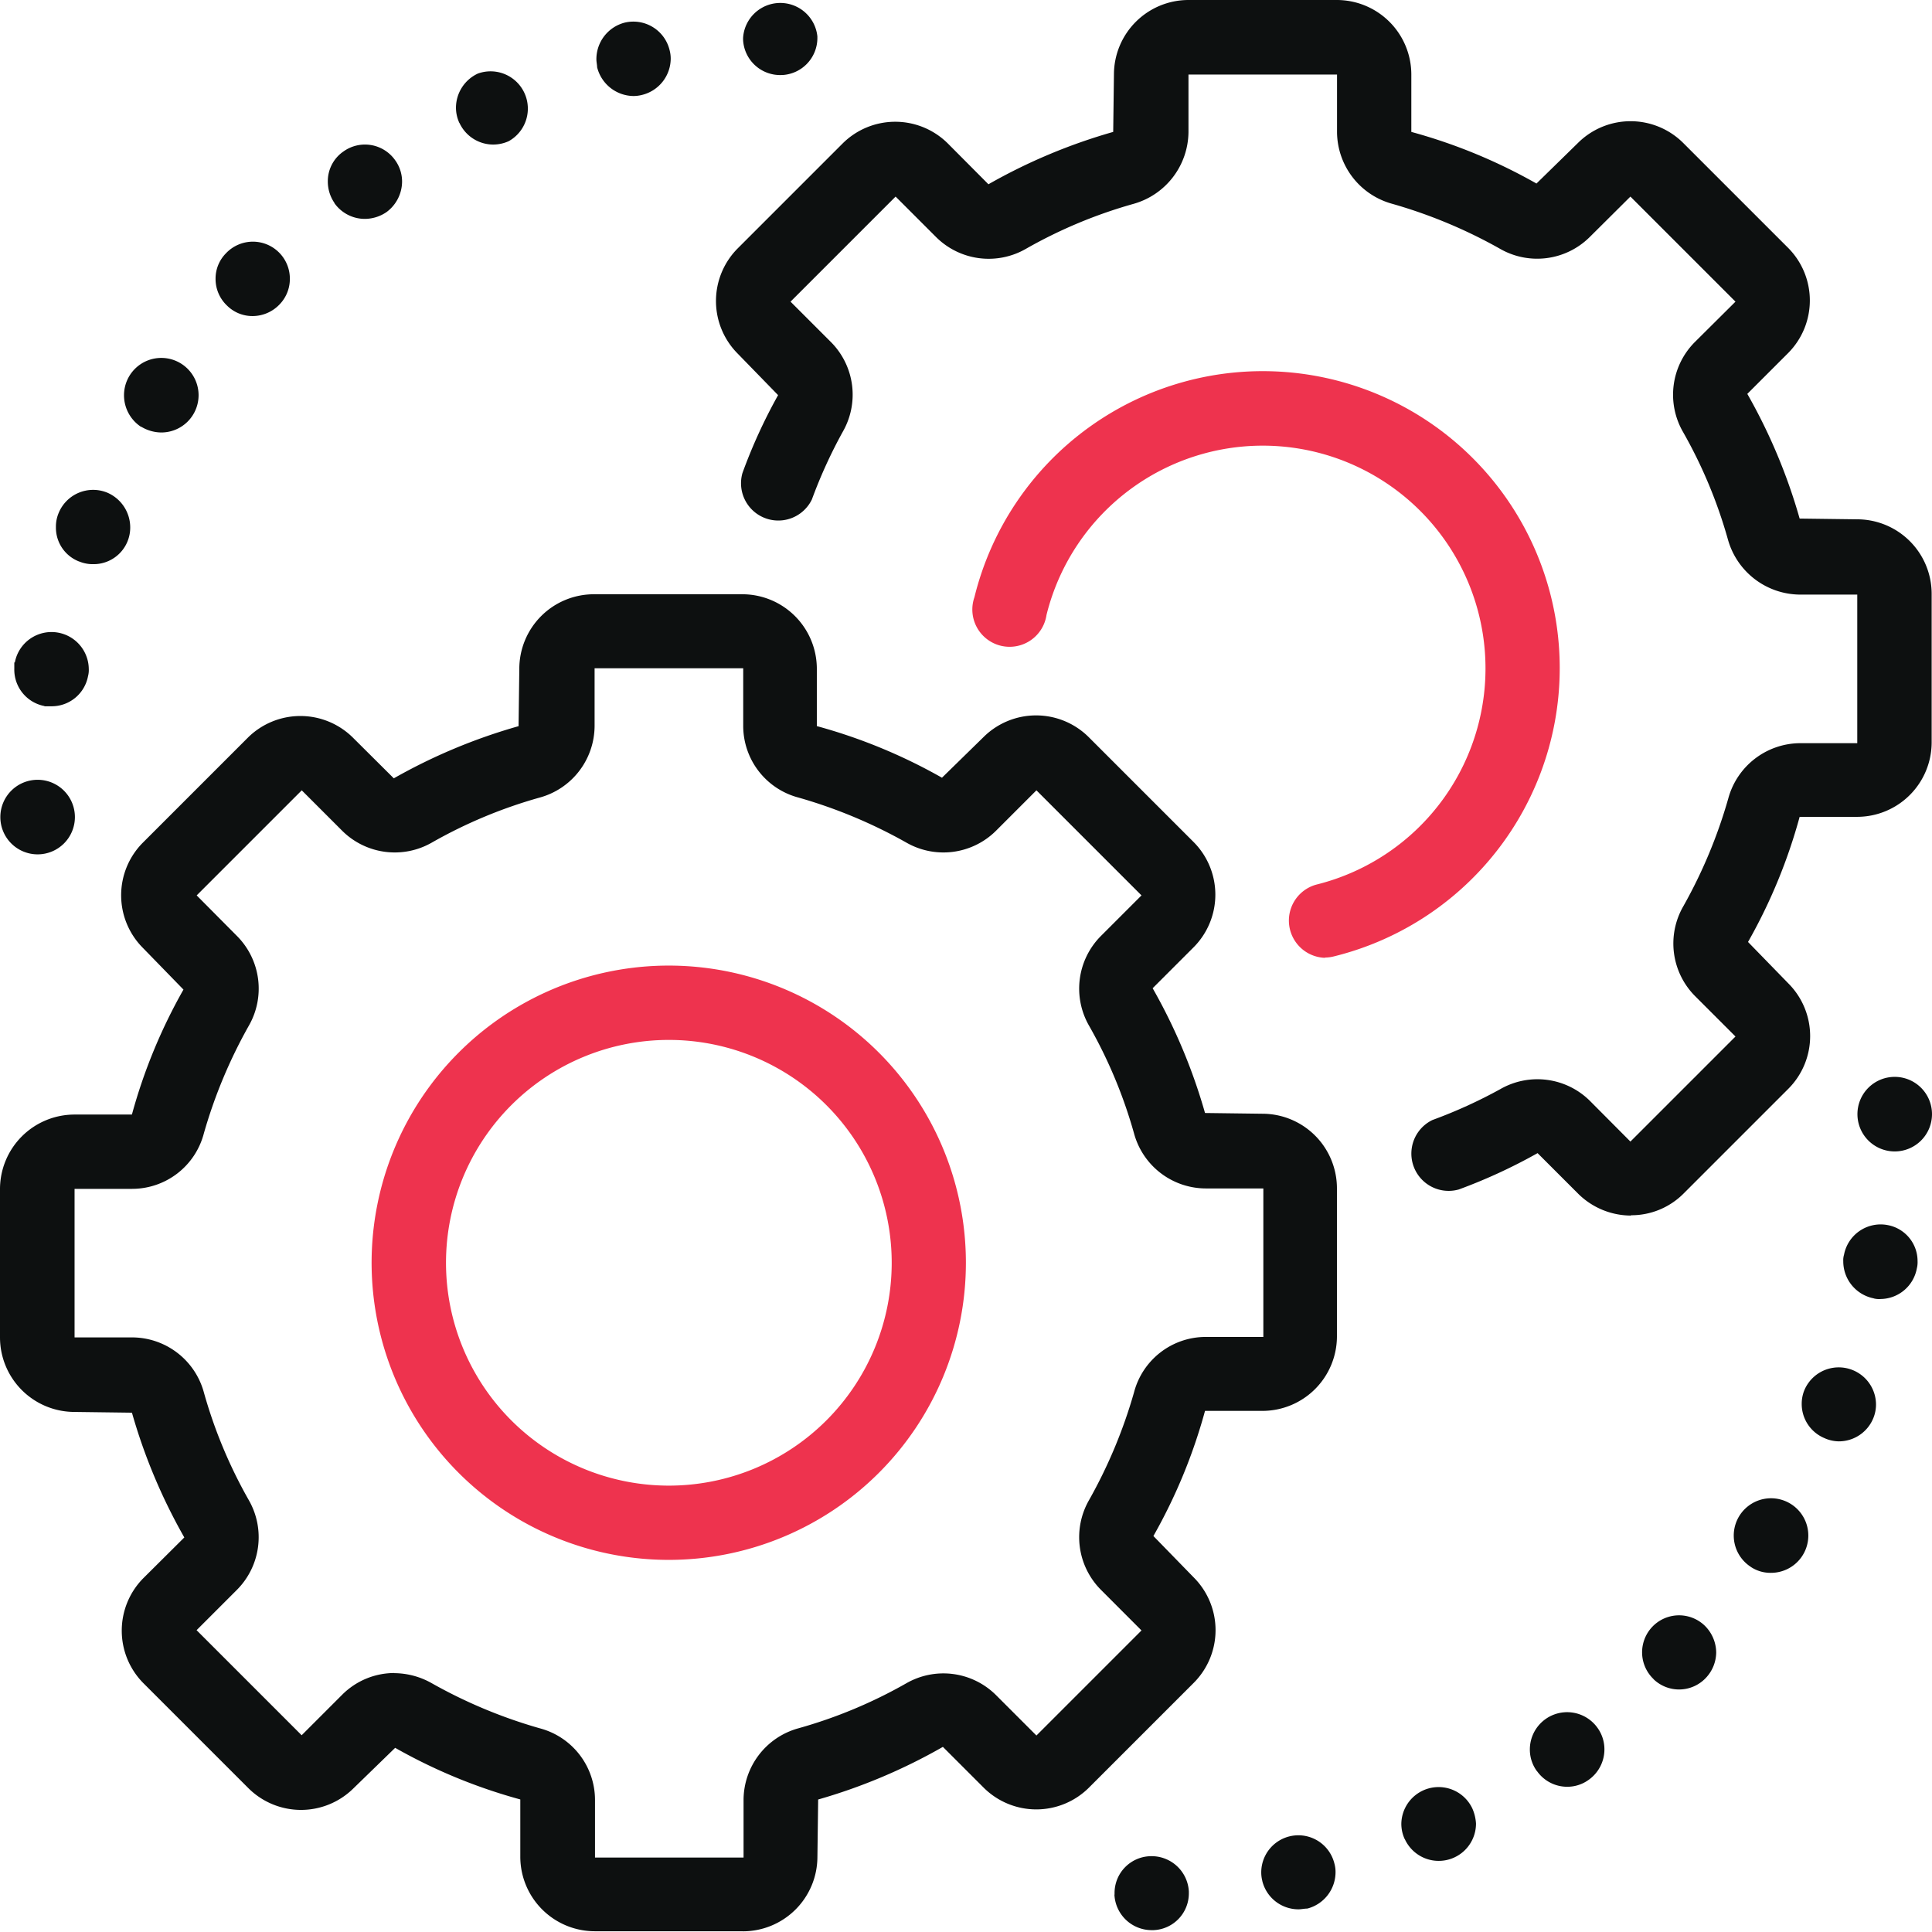
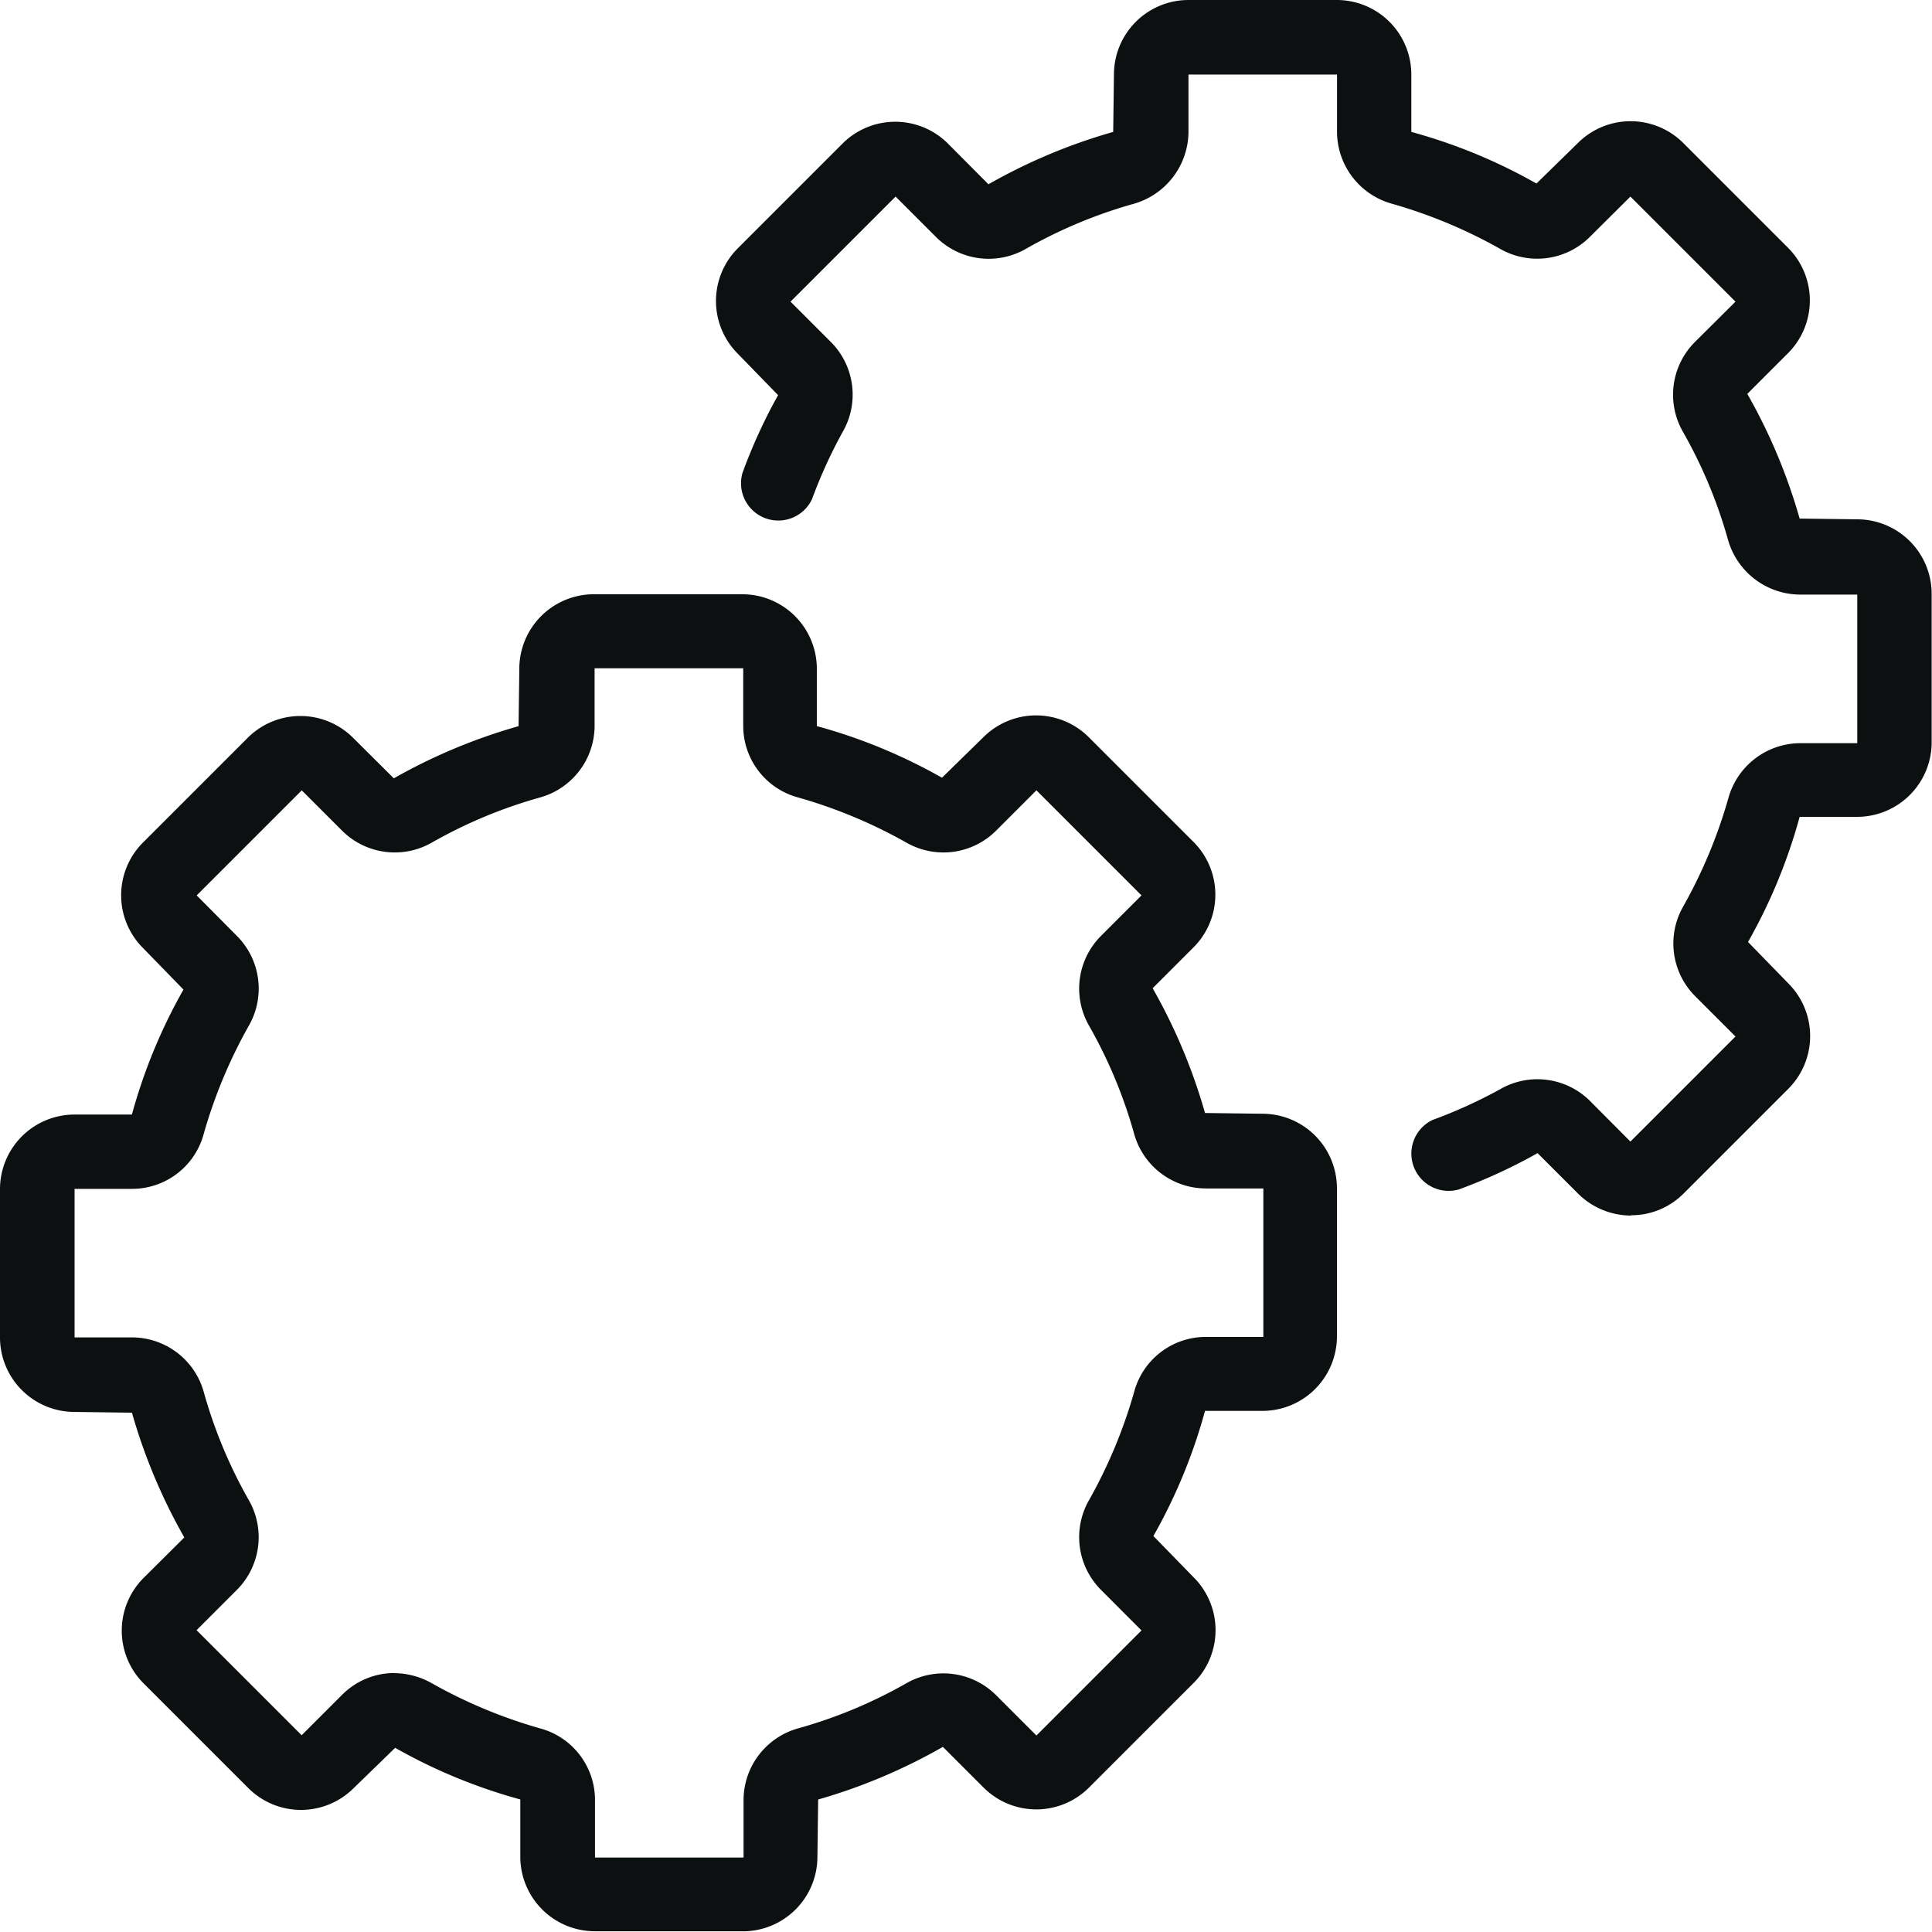
<svg xmlns="http://www.w3.org/2000/svg" width="57.002" height="57" viewBox="0 0 57.002 57">
  <g transform="translate(-181 -217.995)">
    <g transform="translate(181 217.995)">
-       <path d="M19.736,46.027A8.767,8.767,0,1,1,28.5,37.262a8.767,8.767,0,0,1-8.764,8.765Zm0-15.341a6.575,6.575,0,1,0,6.575,6.575A6.575,6.575,0,0,0,19.736,30.686Z" transform="translate(-0.002 -0.004)" fill="#ee334e" />
      <path d="M21.927,56.983H17.543a2.2,2.2,0,0,1-2.192-2.189v-1.7a16,16,0,0,1-3.692-1.523l-1.228,1.193a2.2,2.2,0,0,1-3.1,0l-3.1-3.1a2.2,2.2,0,0,1,0-3.1l1.207-1.2a16.611,16.611,0,0,1-1.545-3.681l-1.7-.022A2.2,2.2,0,0,1,0,39.462V35.079a2.2,2.2,0,0,1,2.192-2.192h1.7A16,16,0,0,1,5.413,29.2l-1.2-1.233a2.2,2.2,0,0,1,0-3.1l3.1-3.1a2.2,2.2,0,0,1,3.1,0l1.206,1.2A16.614,16.614,0,0,1,15.3,21.428l.022-1.7a2.2,2.2,0,0,1,2.192-2.192H21.9a2.2,2.2,0,0,1,2.2,2.19v1.7a16,16,0,0,1,3.692,1.523l1.227-1.2a2.2,2.2,0,0,1,3.1,0l3.1,3.1a2.2,2.2,0,0,1,0,3.1L34.008,29.16a16.608,16.608,0,0,1,1.545,3.681l1.7.022a2.2,2.2,0,0,1,2.192,2.192v4.383a2.2,2.2,0,0,1-2.192,2.192h-1.7a16,16,0,0,1-1.523,3.692l1.195,1.227a2.2,2.2,0,0,1,0,3.1l-3.1,3.1a2.2,2.2,0,0,1-3.1,0l-1.206-1.206a16.61,16.61,0,0,1-3.68,1.553l-.022,1.7a2.2,2.2,0,0,1-2.192,2.189Zm-10.29-7.615a2.267,2.267,0,0,1,1.107.3,14.654,14.654,0,0,0,3.178,1.326,2.188,2.188,0,0,1,1.633,2.115v1.7h4.383v-1.7a2.2,2.2,0,0,1,1.622-2.115,14.13,14.13,0,0,0,3.178-1.326,2.2,2.2,0,0,1,2.641.34l1.2,1.2,3.1-3.1L32.473,46.9a2.2,2.2,0,0,1-.34-2.641,14.656,14.656,0,0,0,1.326-3.178,2.188,2.188,0,0,1,2.115-1.633h1.7V35.067h-1.7a2.2,2.2,0,0,1-2.115-1.622,14.134,14.134,0,0,0-1.326-3.177,2.2,2.2,0,0,1,.34-2.641l1.206-1.206-3.1-3.1-1.2,1.2a2.2,2.2,0,0,1-2.641.34,14.657,14.657,0,0,0-3.177-1.326,2.188,2.188,0,0,1-1.633-2.115v-1.7H17.543v1.7a2.2,2.2,0,0,1-1.622,2.115,14.128,14.128,0,0,0-3.177,1.326,2.2,2.2,0,0,1-2.641-.34l-1.2-1.2-3.1,3.1L7,27.627a2.2,2.2,0,0,1,.34,2.641,14.658,14.658,0,0,0-1.326,3.177A2.188,2.188,0,0,1,3.9,35.079H2.2v4.383H3.9a2.2,2.2,0,0,1,2.115,1.622A14.134,14.134,0,0,0,7.34,44.262,2.2,2.2,0,0,1,7,46.9L5.8,48.1l3.1,3.1L10.1,50a2.181,2.181,0,0,1,1.545-.636Z" transform="translate(0 -0.003)" fill="#0d1010" />
      <path d="M48.119,35.864a2.22,2.22,0,0,1-1.545-.636l-1.206-1.206a15.905,15.905,0,0,1-2.324,1.072,1.1,1.1,0,0,1-.778-2.049,14.4,14.4,0,0,0,2-.91,2.2,2.2,0,0,1,2.641.34l1.2,1.206,3.1-3.1-1.2-1.2a2.2,2.2,0,0,1-.34-2.641,14.656,14.656,0,0,0,1.326-3.177A2.21,2.21,0,0,1,53.1,21.927h1.7V17.543H53.1a2.223,2.223,0,0,1-2.115-1.622,14.131,14.131,0,0,0-1.326-3.177A2.2,2.2,0,0,1,50,10.1l1.207-1.2-3.1-3.1L46.9,7a2.2,2.2,0,0,1-2.641.34,14.656,14.656,0,0,0-3.177-1.326A2.21,2.21,0,0,1,39.451,3.9V2.2H35.068V3.9a2.223,2.223,0,0,1-1.622,2.115,14.133,14.133,0,0,0-3.177,1.328A2.2,2.2,0,0,1,27.627,7l-1.2-1.2-3.1,3.1,1.2,1.2a2.2,2.2,0,0,1,.34,2.641,14.419,14.419,0,0,0-.91,1.995,1.1,1.1,0,0,1-2.049-.778,15.72,15.72,0,0,1,1.052-2.3l-1.194-1.227a2.2,2.2,0,0,1,0-3.1l3.1-3.1a2.2,2.2,0,0,1,3.1,0l1.2,1.206a16.611,16.611,0,0,1,3.681-1.545l.022-1.7A2.2,2.2,0,0,1,35.068,0h4.383a2.2,2.2,0,0,1,2.192,2.192v1.7a16,16,0,0,1,3.692,1.523l1.227-1.2a2.2,2.2,0,0,1,3.1,0l3.1,3.1a2.2,2.2,0,0,1,0,3.1l-1.206,1.206A16.6,16.6,0,0,1,53.1,15.3l1.7.022a2.2,2.2,0,0,1,2.195,2.194V21.9a2.2,2.2,0,0,1-2.2,2.2H53.1a16,16,0,0,1-1.523,3.692l1.194,1.227a2.2,2.2,0,0,1,0,3.1l-3.1,3.1a2.173,2.173,0,0,1-1.545.636Z" transform="translate(-0.003)" fill="#0d1010" />
-       <path d="M39.1,28.262a1.1,1.1,0,0,1-.263-2.159,6.572,6.572,0,1,0-7.956-7.956,1.1,1.1,0,1,1-2.126-.526,8.761,8.761,0,1,1,10.6,10.6,1.078,1.078,0,0,1-.263.033Z" transform="translate(-0.005 -0.002)" fill="#ee334e" />
-       <path d="M32.889,55.911v-.055a1.086,1.086,0,0,1,1.041-1.085,1.1,1.1,0,0,1,1.151,1.041v.055a1.086,1.086,0,0,1-1.041,1.085h-.055a1.1,1.1,0,0,1-1.1-1.052Zm4.361-.406a1,1,0,0,1-.033-.252,1.095,1.095,0,0,1,2.159-.263.913.913,0,0,1,.033.241,1.112,1.112,0,0,1-.833,1.085c-.088,0-.175.022-.263.022a1.1,1.1,0,0,1-1.064-.832Zm4.2-1.238a1.073,1.073,0,0,1-.1-.449,1.1,1.1,0,0,1,2.093-.46,1.285,1.285,0,0,1,.11.449,1.1,1.1,0,0,1-2.1.46Zm3.9-2.006a1.074,1.074,0,0,1-.208-.636,1.1,1.1,0,0,1,2-.636,1.083,1.083,0,0,1,.2.625,1.1,1.1,0,0,1-.46.9,1.074,1.074,0,0,1-.636.208,1.091,1.091,0,0,1-.892-.46Zm3.44-2.718a1.091,1.091,0,0,1,1.51-1.576,1.125,1.125,0,0,1,.34.789,1.108,1.108,0,0,1-.307.756,1.086,1.086,0,0,1-1.545.033Zm2.871-3.309a1.1,1.1,0,1,1,.592.176,1.04,1.04,0,0,1-.593-.175Zm2.192-3.791a1.091,1.091,0,0,1-.69-1.019,1.064,1.064,0,0,1,.077-.4,1.1,1.1,0,0,1,2.115.417,1.064,1.064,0,0,1-.077.4,1.1,1.1,0,0,1-1.019.69,1.081,1.081,0,0,1-.407-.087Zm1.436-4.131a1.113,1.113,0,0,1-.9-1.1.543.543,0,0,1,.022-.186,1.1,1.1,0,0,1,1.282-.877,1.079,1.079,0,0,1,.888,1.063.746.746,0,0,1-.022.219,1.1,1.1,0,0,1-1.063.9.641.641,0,0,1-.208-.017Zm-.482-5.435a1.1,1.1,0,1,1,1.1,1.1,1.1,1.1,0,0,1-1.1-1.1Z" transform="translate(-0.005 -0.005)" fill="#0d1010" />
-       <path d="M.01,24.107a1.1,1.1,0,1,1,1.1,1.1,1.1,1.1,0,0,1-1.1-1.1Zm1.3-3.276a1.093,1.093,0,0,1-.888-1.1v-.186H.438a1.1,1.1,0,0,1,2.181.186.71.71,0,0,1-.022.219,1.09,1.09,0,0,1-1.074.888H1.314Zm1.03-4.262a1.069,1.069,0,0,1-.69-1.019,1.026,1.026,0,0,1,.077-.406,1.1,1.1,0,0,1,1.425-.614,1.116,1.116,0,0,1,.69,1.03,1.079,1.079,0,0,1-1.1,1.085,1.026,1.026,0,0,1-.4-.077Zm1.819-3.977a1.114,1.114,0,0,1-.5-.932,1.1,1.1,0,1,1,1.1,1.1,1.162,1.162,0,0,1-.591-.169ZM6.7,9.018a1.08,1.08,0,0,1-.34-.789,1.06,1.06,0,0,1,.307-.756,1.091,1.091,0,0,1,1.885.756,1.079,1.079,0,0,1-.307.756,1.1,1.1,0,0,1-.789.34A1.06,1.06,0,0,1,6.7,9.018ZM9.872,5.994a1.116,1.116,0,0,1-.2-.636,1.063,1.063,0,0,1,.46-.888,1.089,1.089,0,0,1,1.523.252,1.075,1.075,0,0,1,.208.636,1.127,1.127,0,0,1-.46.9,1.142,1.142,0,0,1-.636.2,1.1,1.1,0,0,1-.9-.464Zm3.681-2.367a1.073,1.073,0,0,1-.1-.449A1.114,1.114,0,0,1,14.1,2.17a1.1,1.1,0,0,1,.91,1.995,1.122,1.122,0,0,1-.46.1,1.1,1.1,0,0,1-.994-.638Zm4.065-1.633c0-.077-.022-.164-.022-.241A1.113,1.113,0,0,1,18.43.668a1.1,1.1,0,0,1,1.326.811,1,1,0,0,1,.033.252A1.11,1.11,0,0,1,18.945,2.8a1.063,1.063,0,0,1-.252.033,1.119,1.119,0,0,1-1.074-.844Zm5.457.219a1.094,1.094,0,0,1-1.151-1.041V1.118a1.1,1.1,0,0,1,2.192-.044v.055a1.094,1.094,0,0,1-1.041,1.085Z" fill="#0d1010" />
    </g>
    <rect width="57" height="57" transform="translate(181 217.995)" fill="none" />
  </g>
</svg>